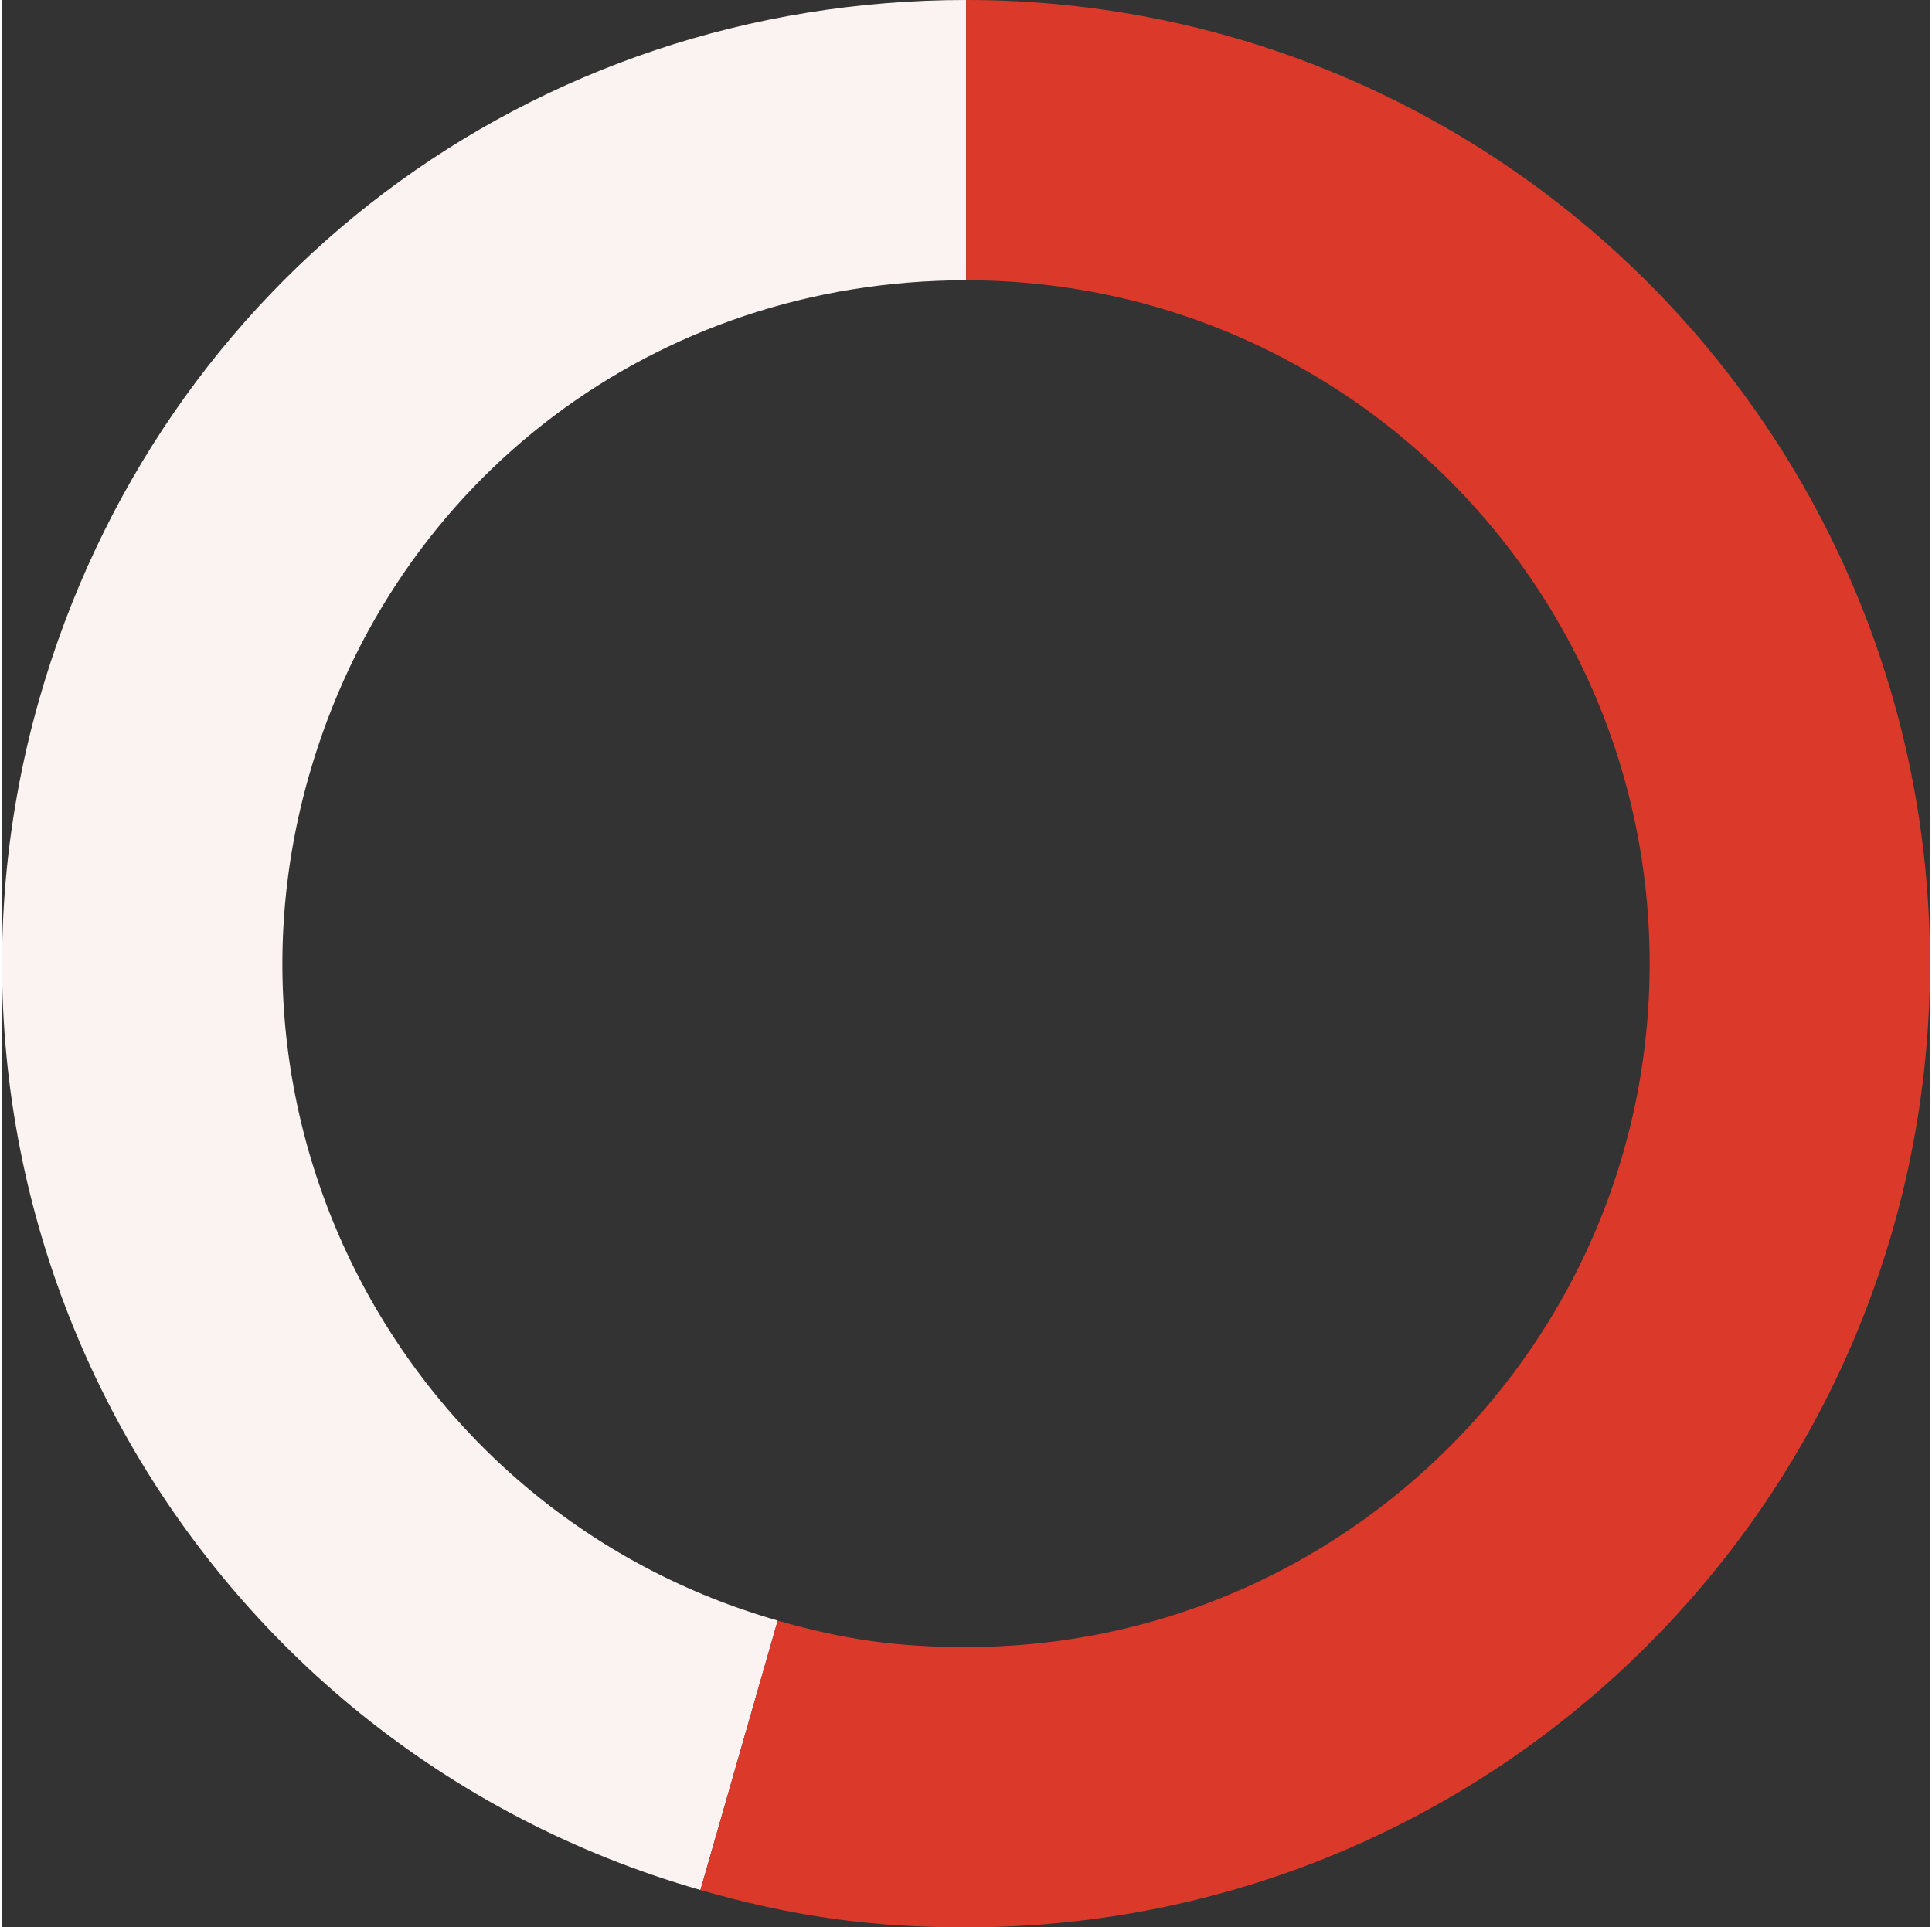
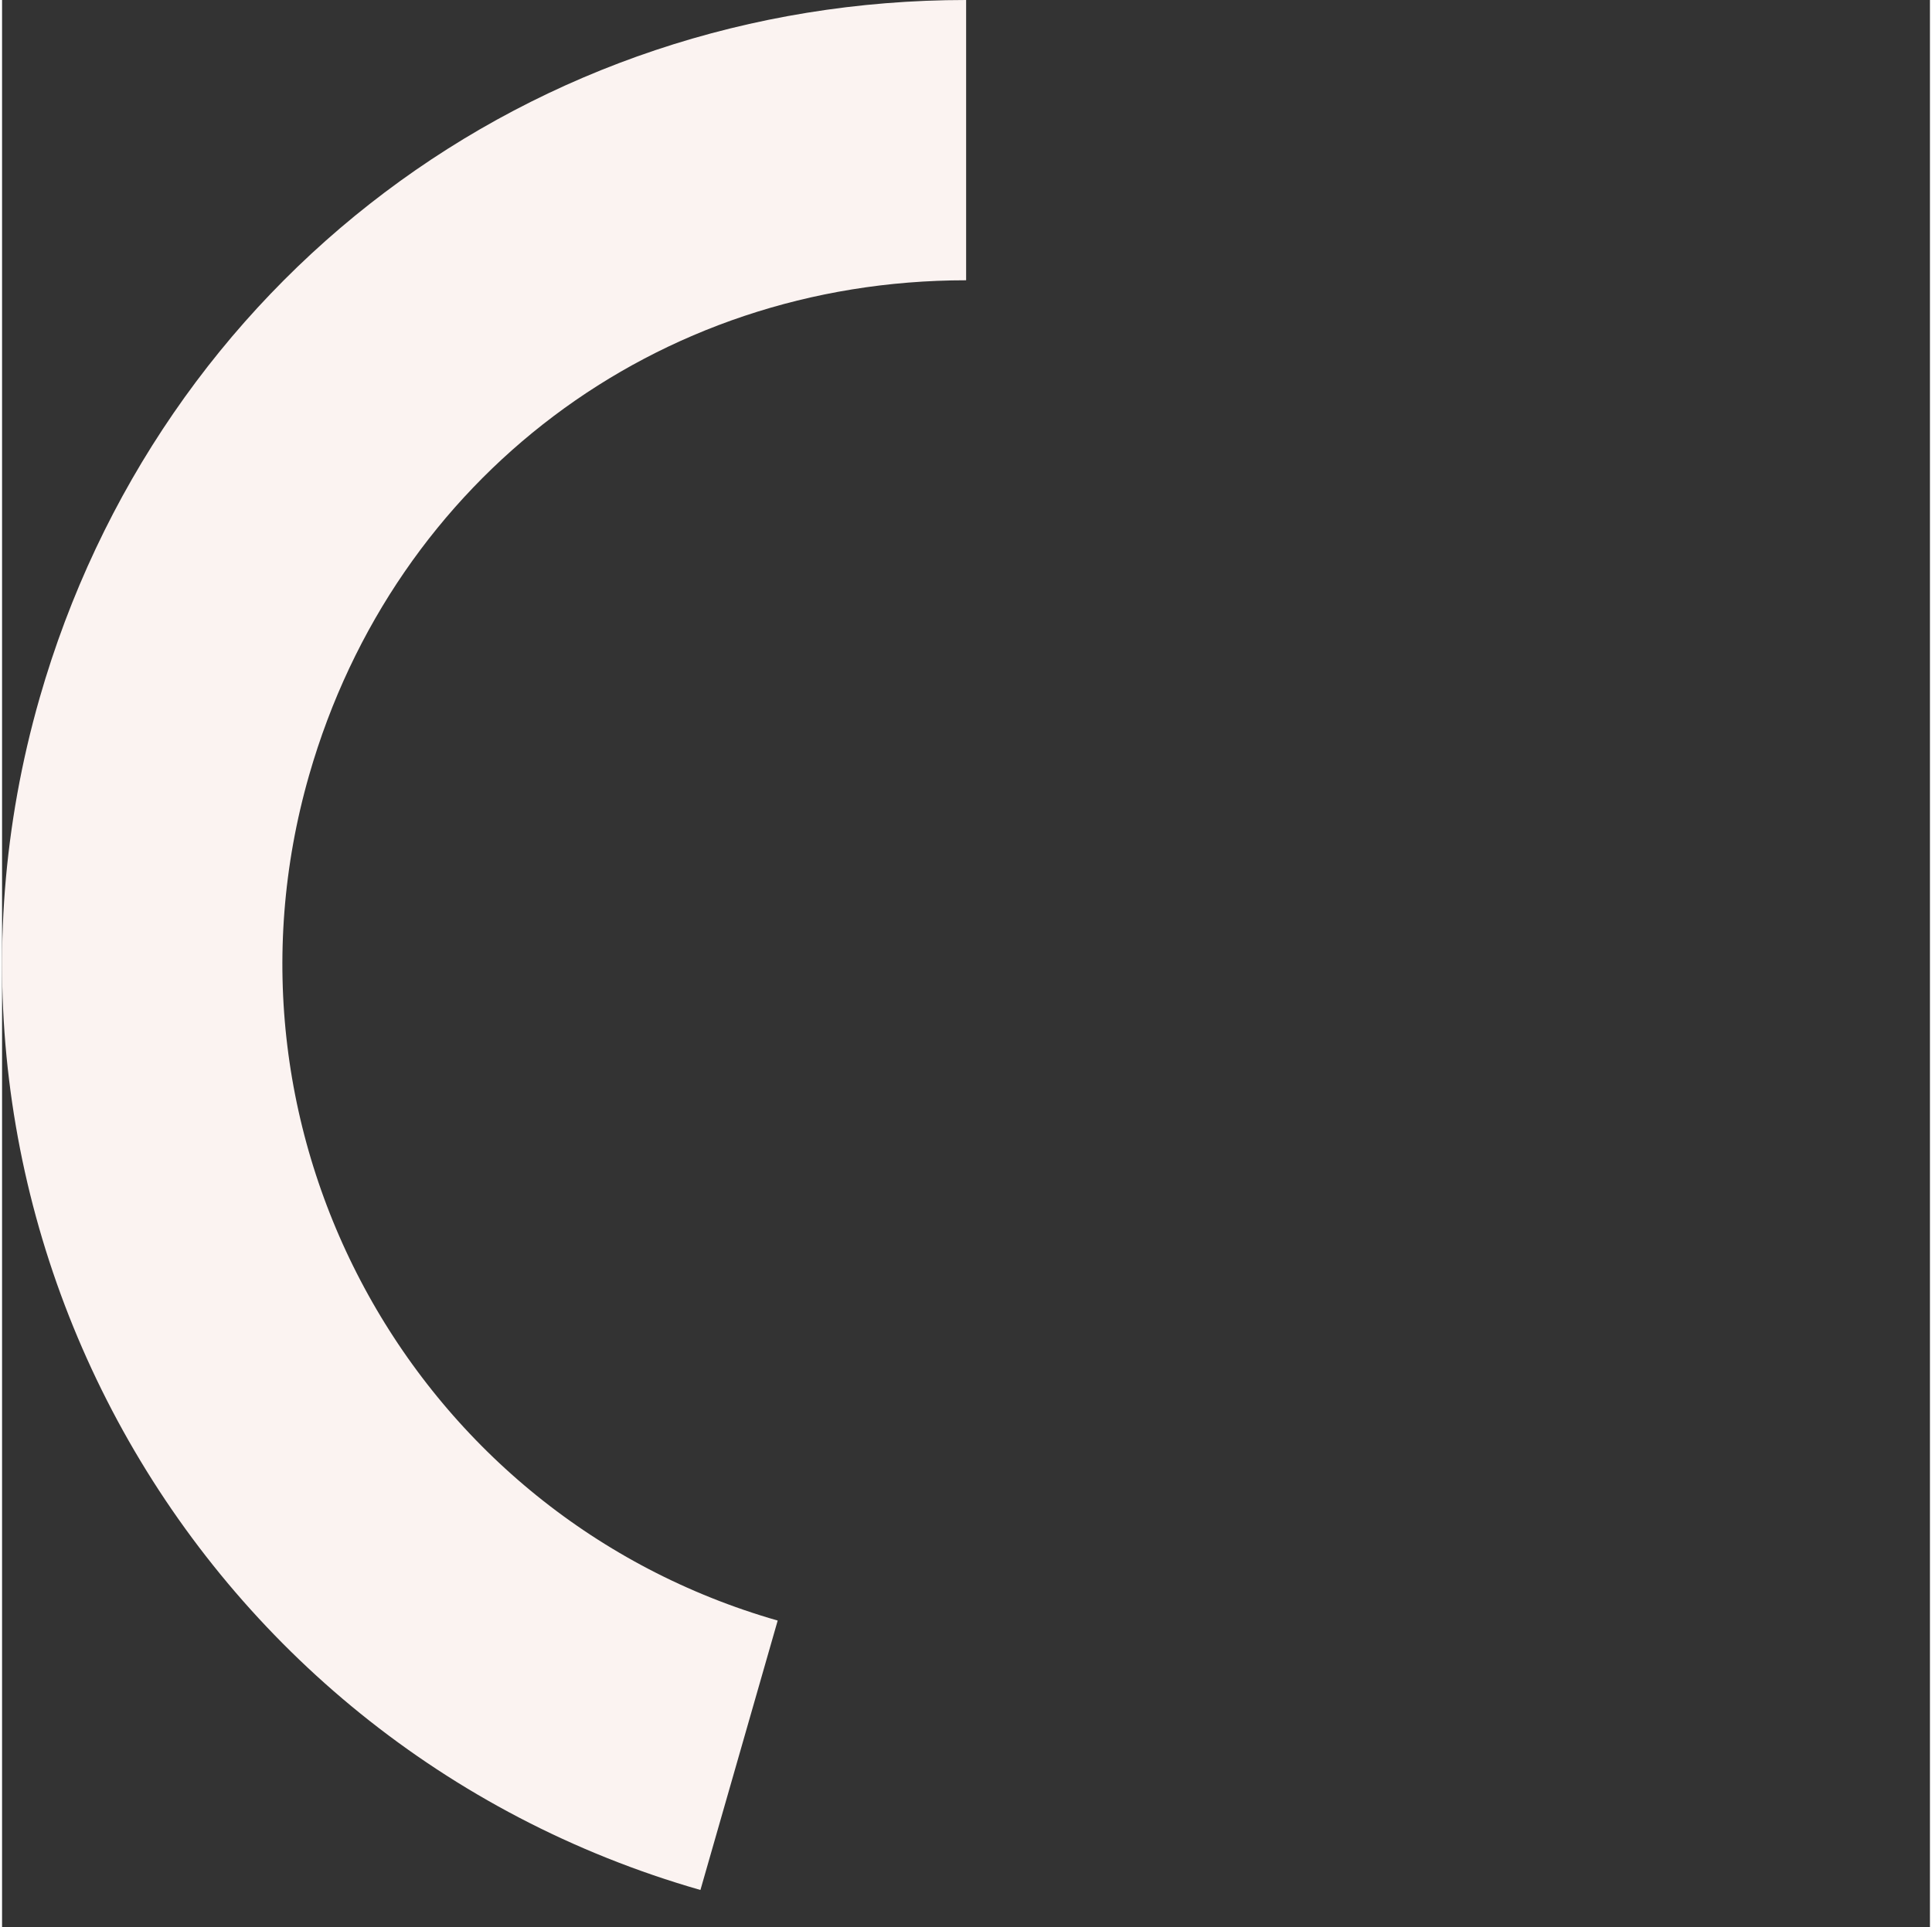
<svg xmlns="http://www.w3.org/2000/svg" id="Layer_26703f0f2c15c9" viewBox="0 0 447.02 446.97" aria-hidden="true" width="447px" height="446px">
  <rect x="0" y="0" width="447.02" height="446.97" fill="#333333" stroke="none" />
  <defs>
    <linearGradient class="cerosgradient" data-cerosgradient="true" id="CerosGradient_id7657e7ffb" gradientUnits="userSpaceOnUse" x1="50%" y1="100%" x2="50%" y2="0%">
      <stop offset="0%" stop-color="#d1d1d1" />
      <stop offset="100%" stop-color="#d1d1d1" />
    </linearGradient>
    <linearGradient />
    <style>
      .cls-1-6703f0f2c15c9{
        stroke: #fbf3f1;
      }

      .cls-1-6703f0f2c15c9, .cls-2-6703f0f2c15c9{
        fill: none;
        stroke-miterlimit: 10;
        stroke-width: 65px;
      }

      .cls-2-6703f0f2c15c9{
        stroke: #db3a2b;
      }
    </style>
  </defs>
  <path class="cls-1-6703f0f2c15c9" d="M170.89,407.07C69.5,378,10.87,272.24,39.95,170.84,63.73,87.9,137.25,32.5,223.54,32.5" />
-   <path class="cls-2-6703f0f2c15c9" d="M223.54,32.5c105.48,0,190.99,85.51,190.99,190.99s-85.51,190.99-190.99,190.99c-19.09,0-34.29-2.14-52.64-7.4" />
</svg>